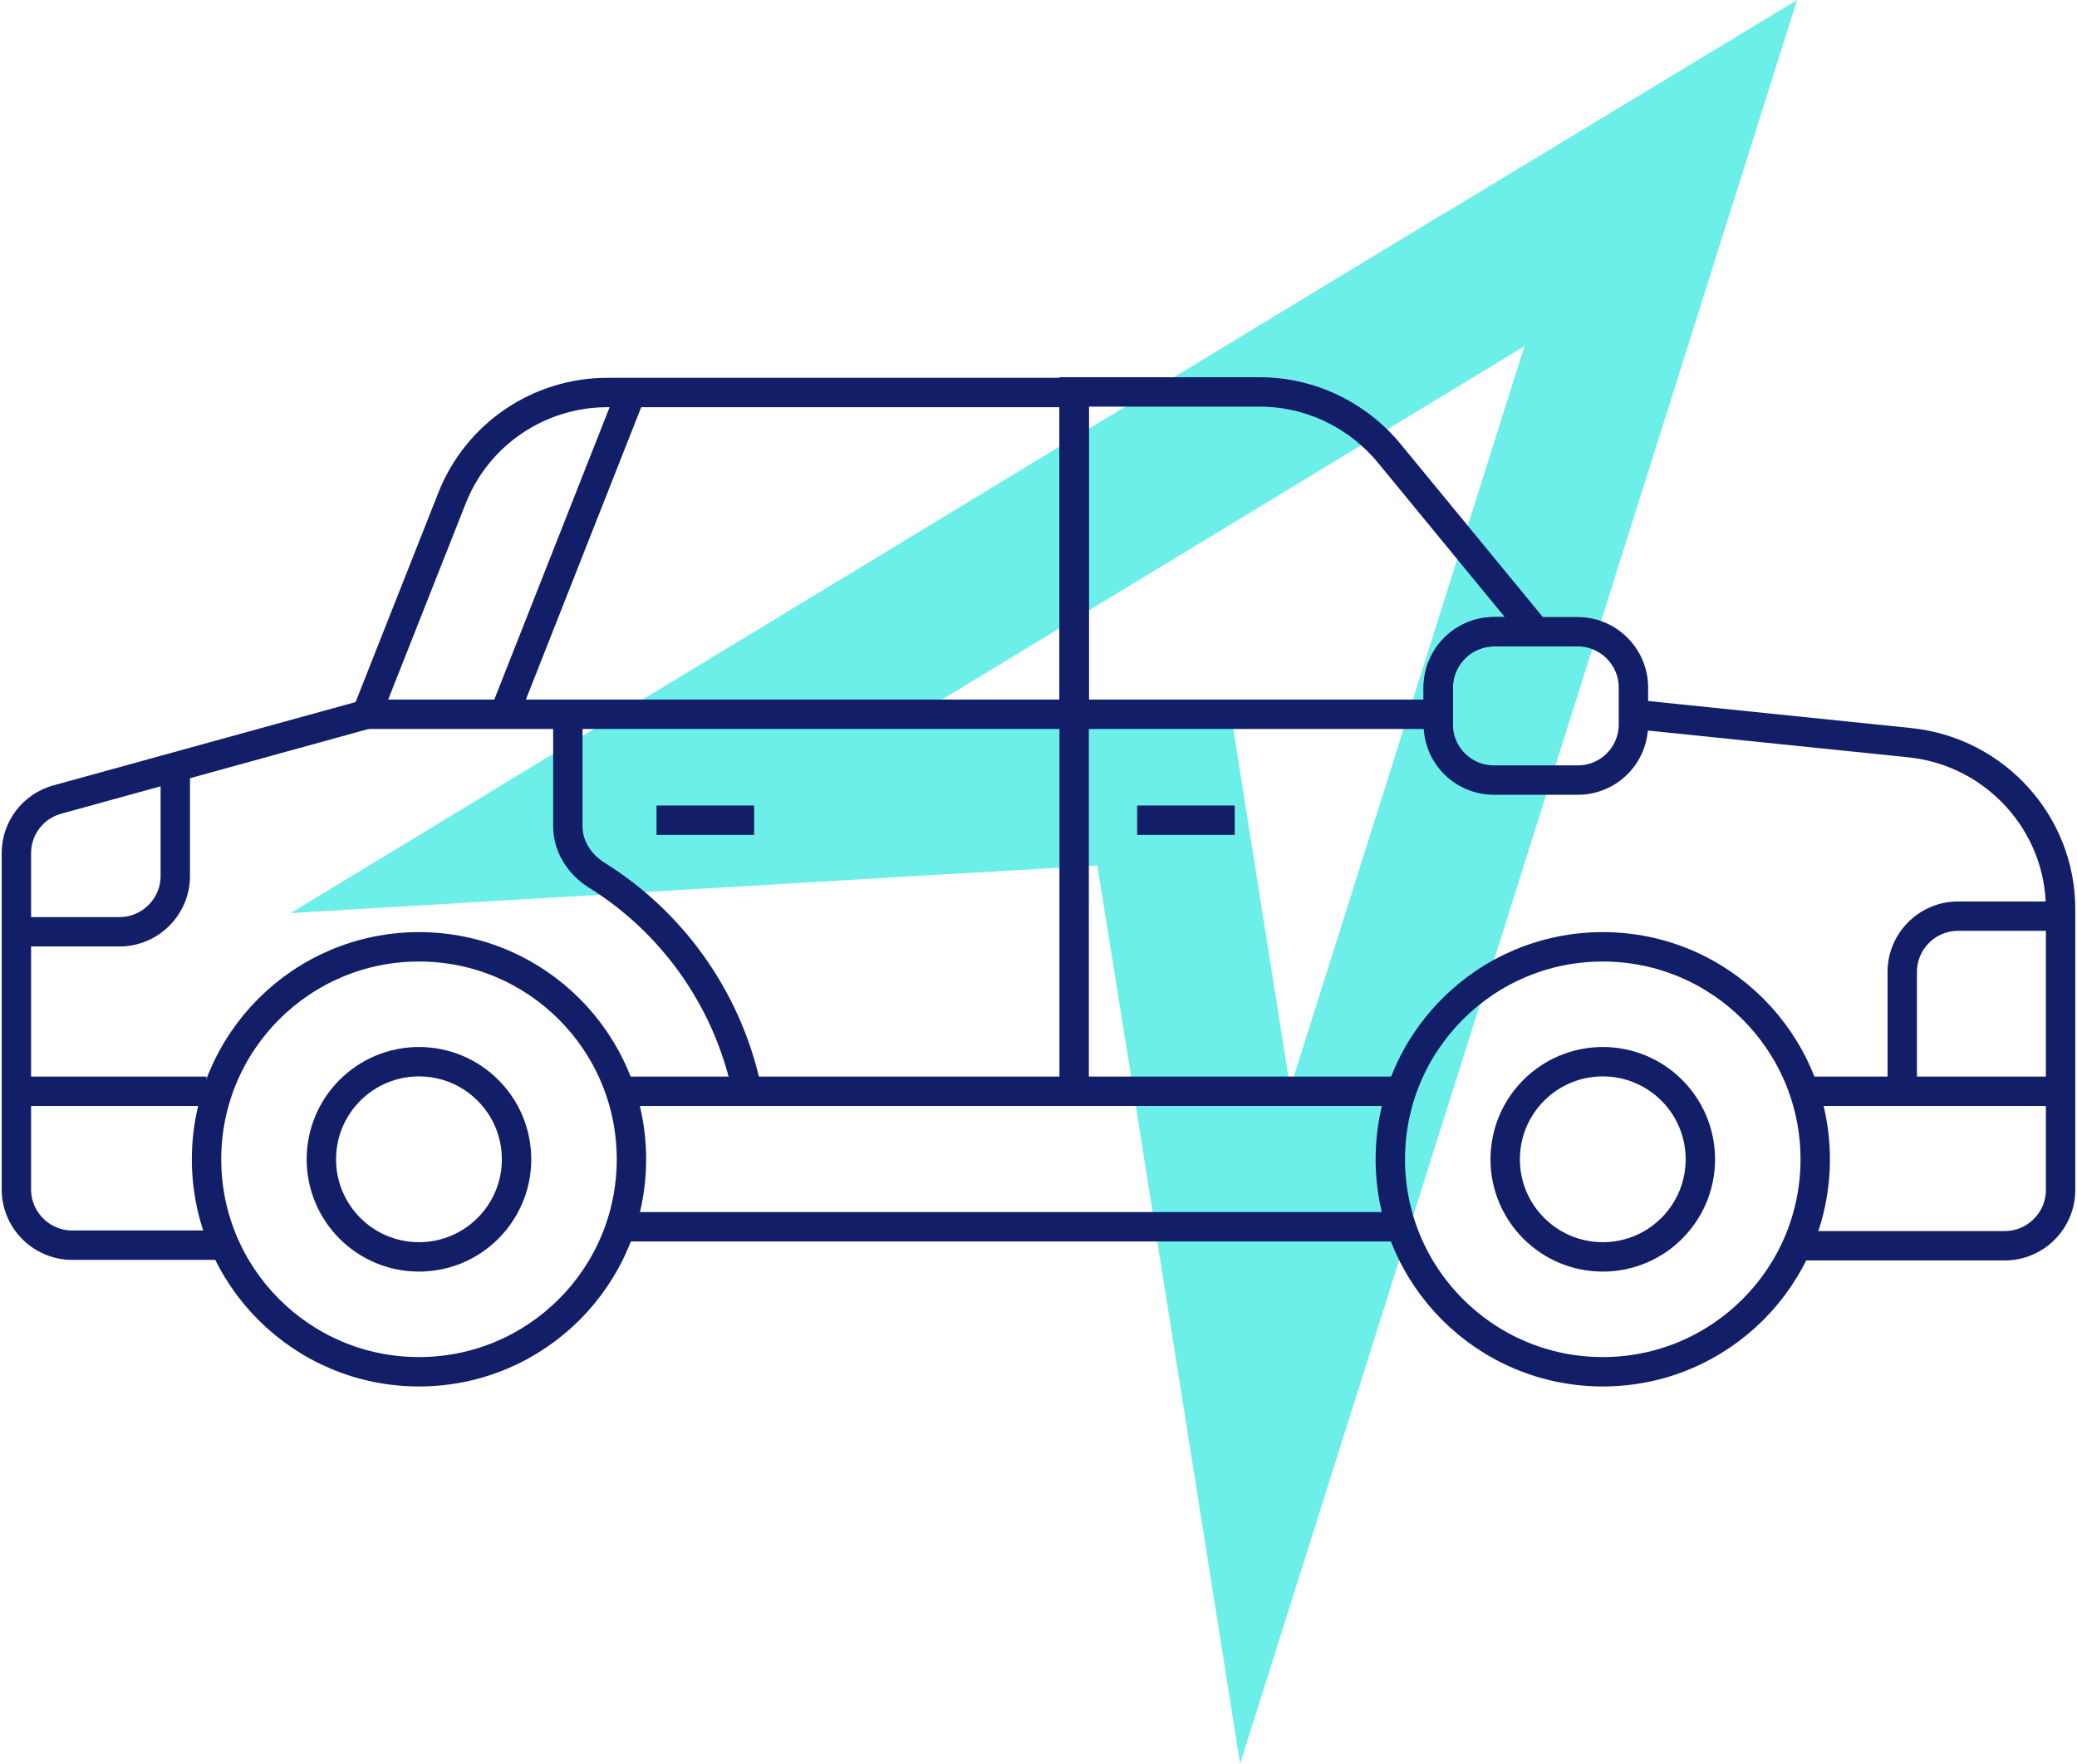
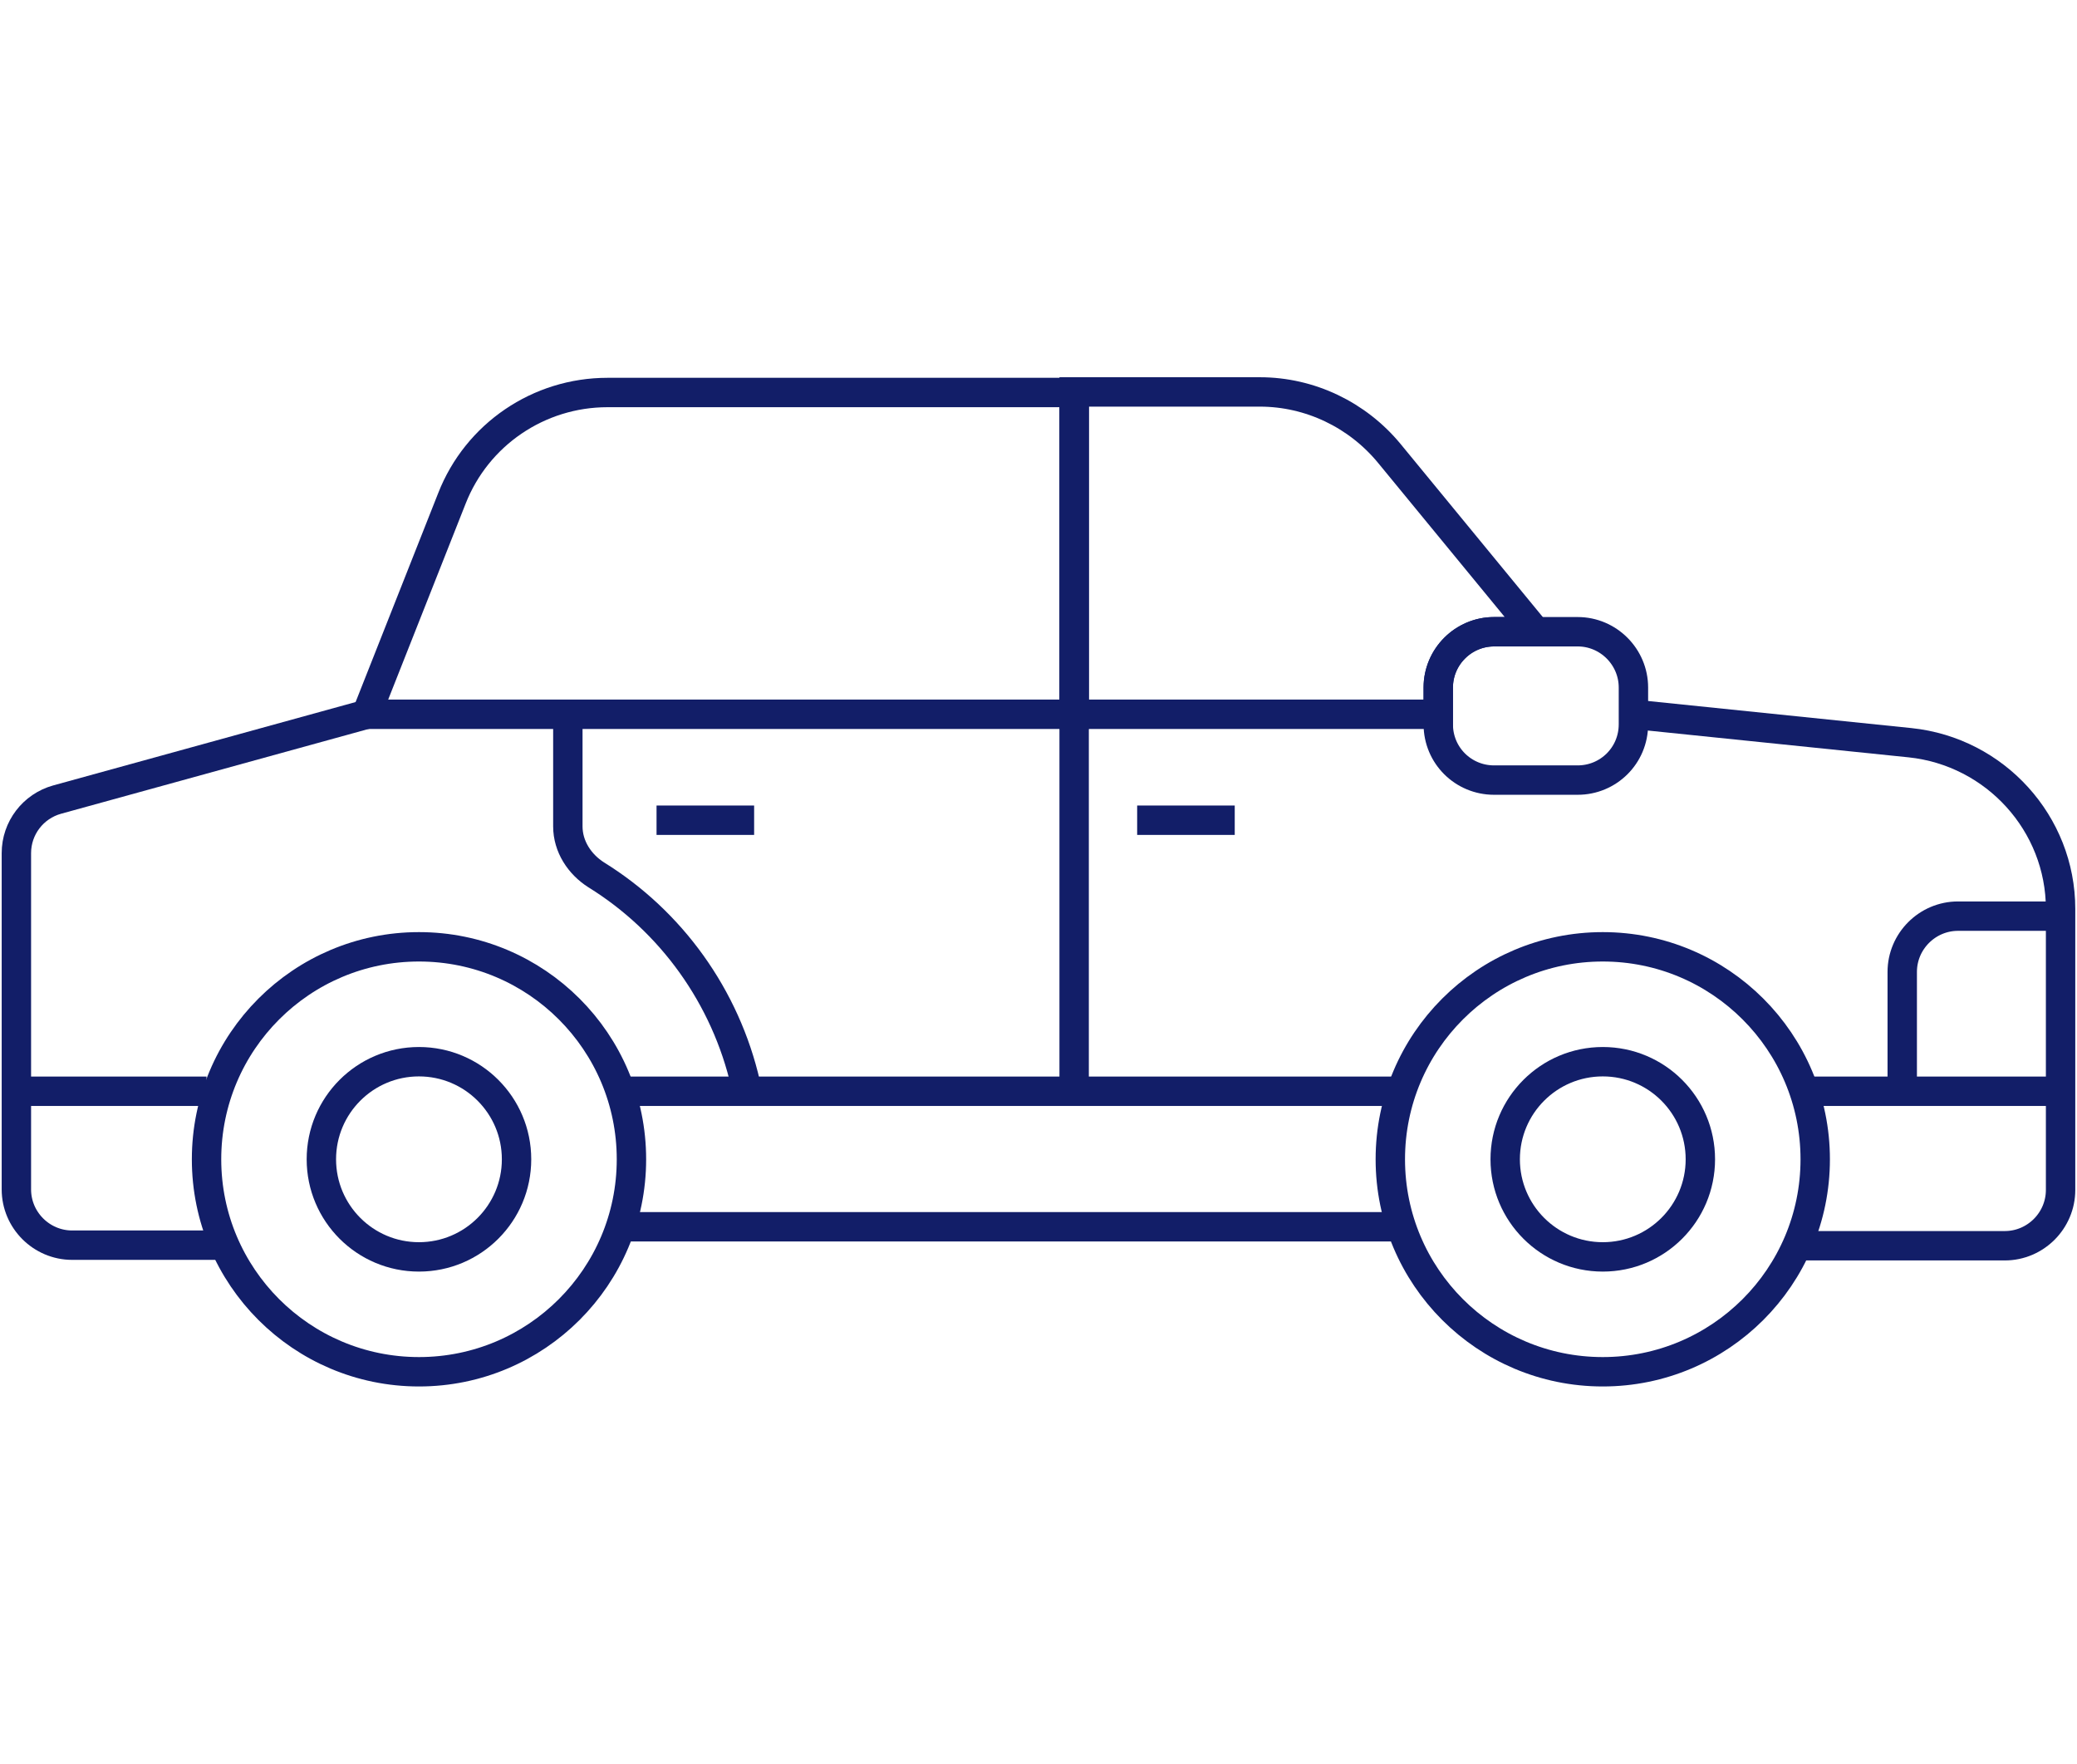
<svg xmlns="http://www.w3.org/2000/svg" width="106" height="90" viewBox="0 0 106 90" fill="none">
-   <path d="M73.7 10.883L42.186 30L14.836 46.593L46.76 44.7L56.003 44.164L58.022 56.782L63.29 90L73.416 57.95L85.372 20.095L91.713 0L73.669 10.915L73.7 10.883ZM65.845 55.52L62.722 35.804L46.287 36.782L77.801 17.666L65.845 55.52Z" fill="#6CEFE9" />
  <path d="M54.821 36.449H18.708L23.062 25.436C24.343 22.163 27.501 20.029 31.002 20.029H54.821V36.449Z" stroke="#121E68" stroke-width="1.5" stroke-miterlimit="10" />
  <path d="M78.382 32.237H76.248C74.683 32.237 73.402 33.517 73.402 35.083V36.449H54.819V20H64.296C66.857 20 69.276 21.167 70.898 23.13L78.382 32.237Z" stroke="#121E68" stroke-width="1.5" stroke-miterlimit="10" />
-   <path d="M25.736 36.449L32.225 20" stroke="#121E68" stroke-width="1.5" stroke-miterlimit="10" />
  <path d="M18.707 36.449L2.913 40.803C1.69 41.144 0.836 42.254 0.836 43.535V60.695C0.836 62.26 2.117 63.54 3.682 63.54H11.479" stroke="#121E68" stroke-width="1.5" stroke-miterlimit="10" />
-   <path d="M0.836 47.547H6.101C7.666 47.547 8.946 46.266 8.946 44.701V39.038" stroke="#121E68" stroke-width="1.5" stroke-miterlimit="10" />
  <path d="M83.362 35.083V36.961C83.362 38.554 82.082 39.807 80.517 39.807H76.248C74.683 39.807 73.402 38.554 73.402 36.961V35.083C73.402 33.517 74.683 32.237 76.248 32.237H80.517C82.082 32.237 83.362 33.517 83.362 35.083Z" stroke="#121E68" stroke-width="1.5" stroke-miterlimit="10" />
  <path d="M83.363 36.449L97.478 37.9C101.832 38.355 105.162 42.026 105.162 46.38V60.723C105.162 62.288 103.881 63.569 102.316 63.569H91.73" stroke="#121E68" stroke-width="1.5" stroke-miterlimit="10" />
  <path d="M54.819 36.449V56.084" stroke="#121E68" stroke-width="1.5" stroke-miterlimit="10" />
  <path d="M21.381 64.138C24.132 64.138 26.362 61.908 26.362 59.158C26.362 56.407 24.132 54.178 21.381 54.178C18.631 54.178 16.401 56.407 16.401 59.158C16.401 61.908 18.631 64.138 21.381 64.138Z" stroke="#121E68" stroke-width="1.5" stroke-miterlimit="10" />
  <path d="M21.383 70C27.372 70 32.226 65.146 32.226 59.158C32.226 53.169 27.372 48.315 21.383 48.315C15.395 48.315 10.541 53.169 10.541 59.158C10.541 65.146 15.395 70 21.383 70Z" stroke="#121E68" stroke-width="1.5" stroke-miterlimit="10" />
  <path d="M81.799 64.138C84.549 64.138 86.778 61.908 86.778 59.158C86.778 56.407 84.549 54.178 81.799 54.178C79.048 54.178 76.818 56.407 76.818 59.158C76.818 61.908 79.048 64.138 81.799 64.138Z" stroke="#121E68" stroke-width="1.5" stroke-miterlimit="10" />
  <path d="M81.797 70C87.785 70 92.64 65.146 92.64 59.158C92.64 53.169 87.785 48.315 81.797 48.315C75.809 48.315 70.955 53.169 70.955 59.158C70.955 65.146 75.809 70 81.797 70Z" stroke="#121E68" stroke-width="1.5" stroke-miterlimit="10" />
  <path d="M105.163 46.75H99.927C98.362 46.75 97.081 48.031 97.081 49.596V55.515" stroke="#121E68" stroke-width="1.5" stroke-miterlimit="10" />
  <path d="M105.163 55.686H92.215" stroke="#121E68" stroke-width="1.5" stroke-miterlimit="10" />
  <path d="M31.428 55.686H71.525" stroke="#121E68" stroke-width="1.5" stroke-miterlimit="10" />
  <path d="M10.54 55.686H0.836" stroke="#121E68" stroke-width="1.5" stroke-miterlimit="10" />
  <path d="M28.98 36.449V42.169C28.98 43.193 29.577 44.104 30.431 44.645C34.244 47.007 37.033 50.848 38.057 55.345" stroke="#121E68" stroke-width="1.5" stroke-miterlimit="10" />
  <path d="M31.655 62.601H71.525" stroke="#121E68" stroke-width="1.5" stroke-miterlimit="10" />
  <path d="M58.035 41.855H63.015" stroke="#121E68" stroke-width="1.5" stroke-miterlimit="10" />
  <path d="M33.507 41.855H38.487" stroke="#121E68" stroke-width="1.5" stroke-miterlimit="10" />
</svg>